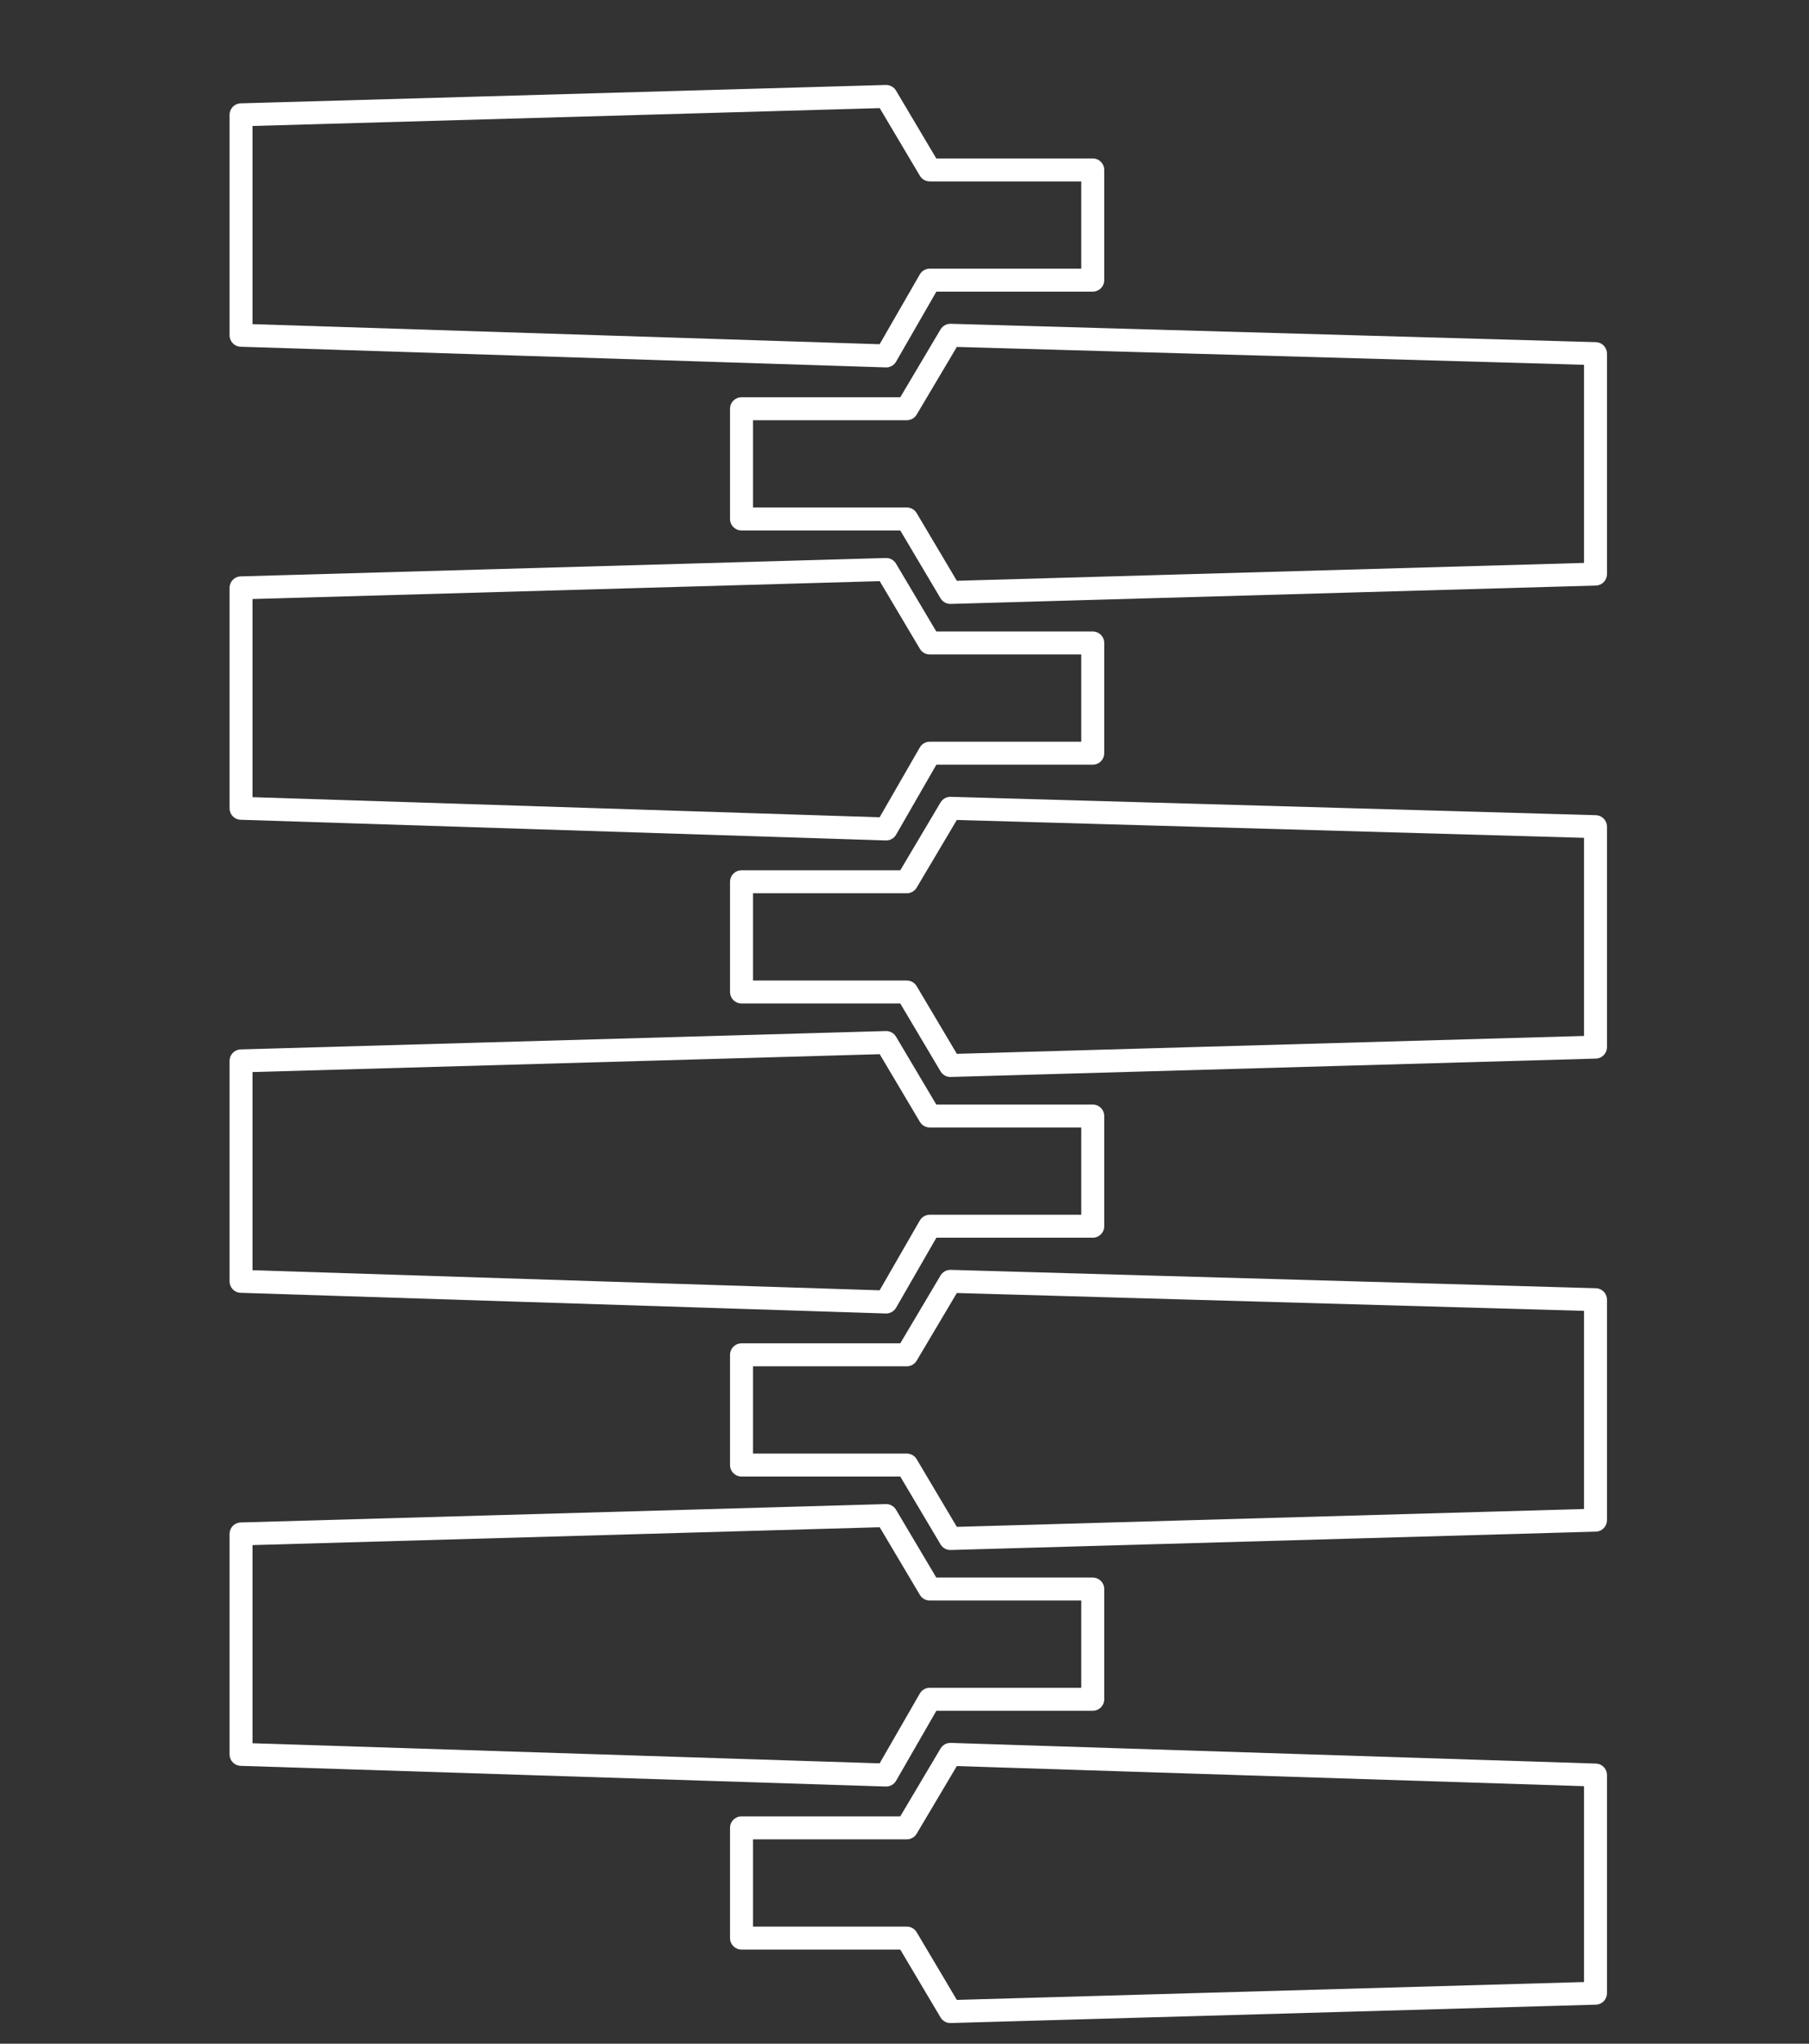
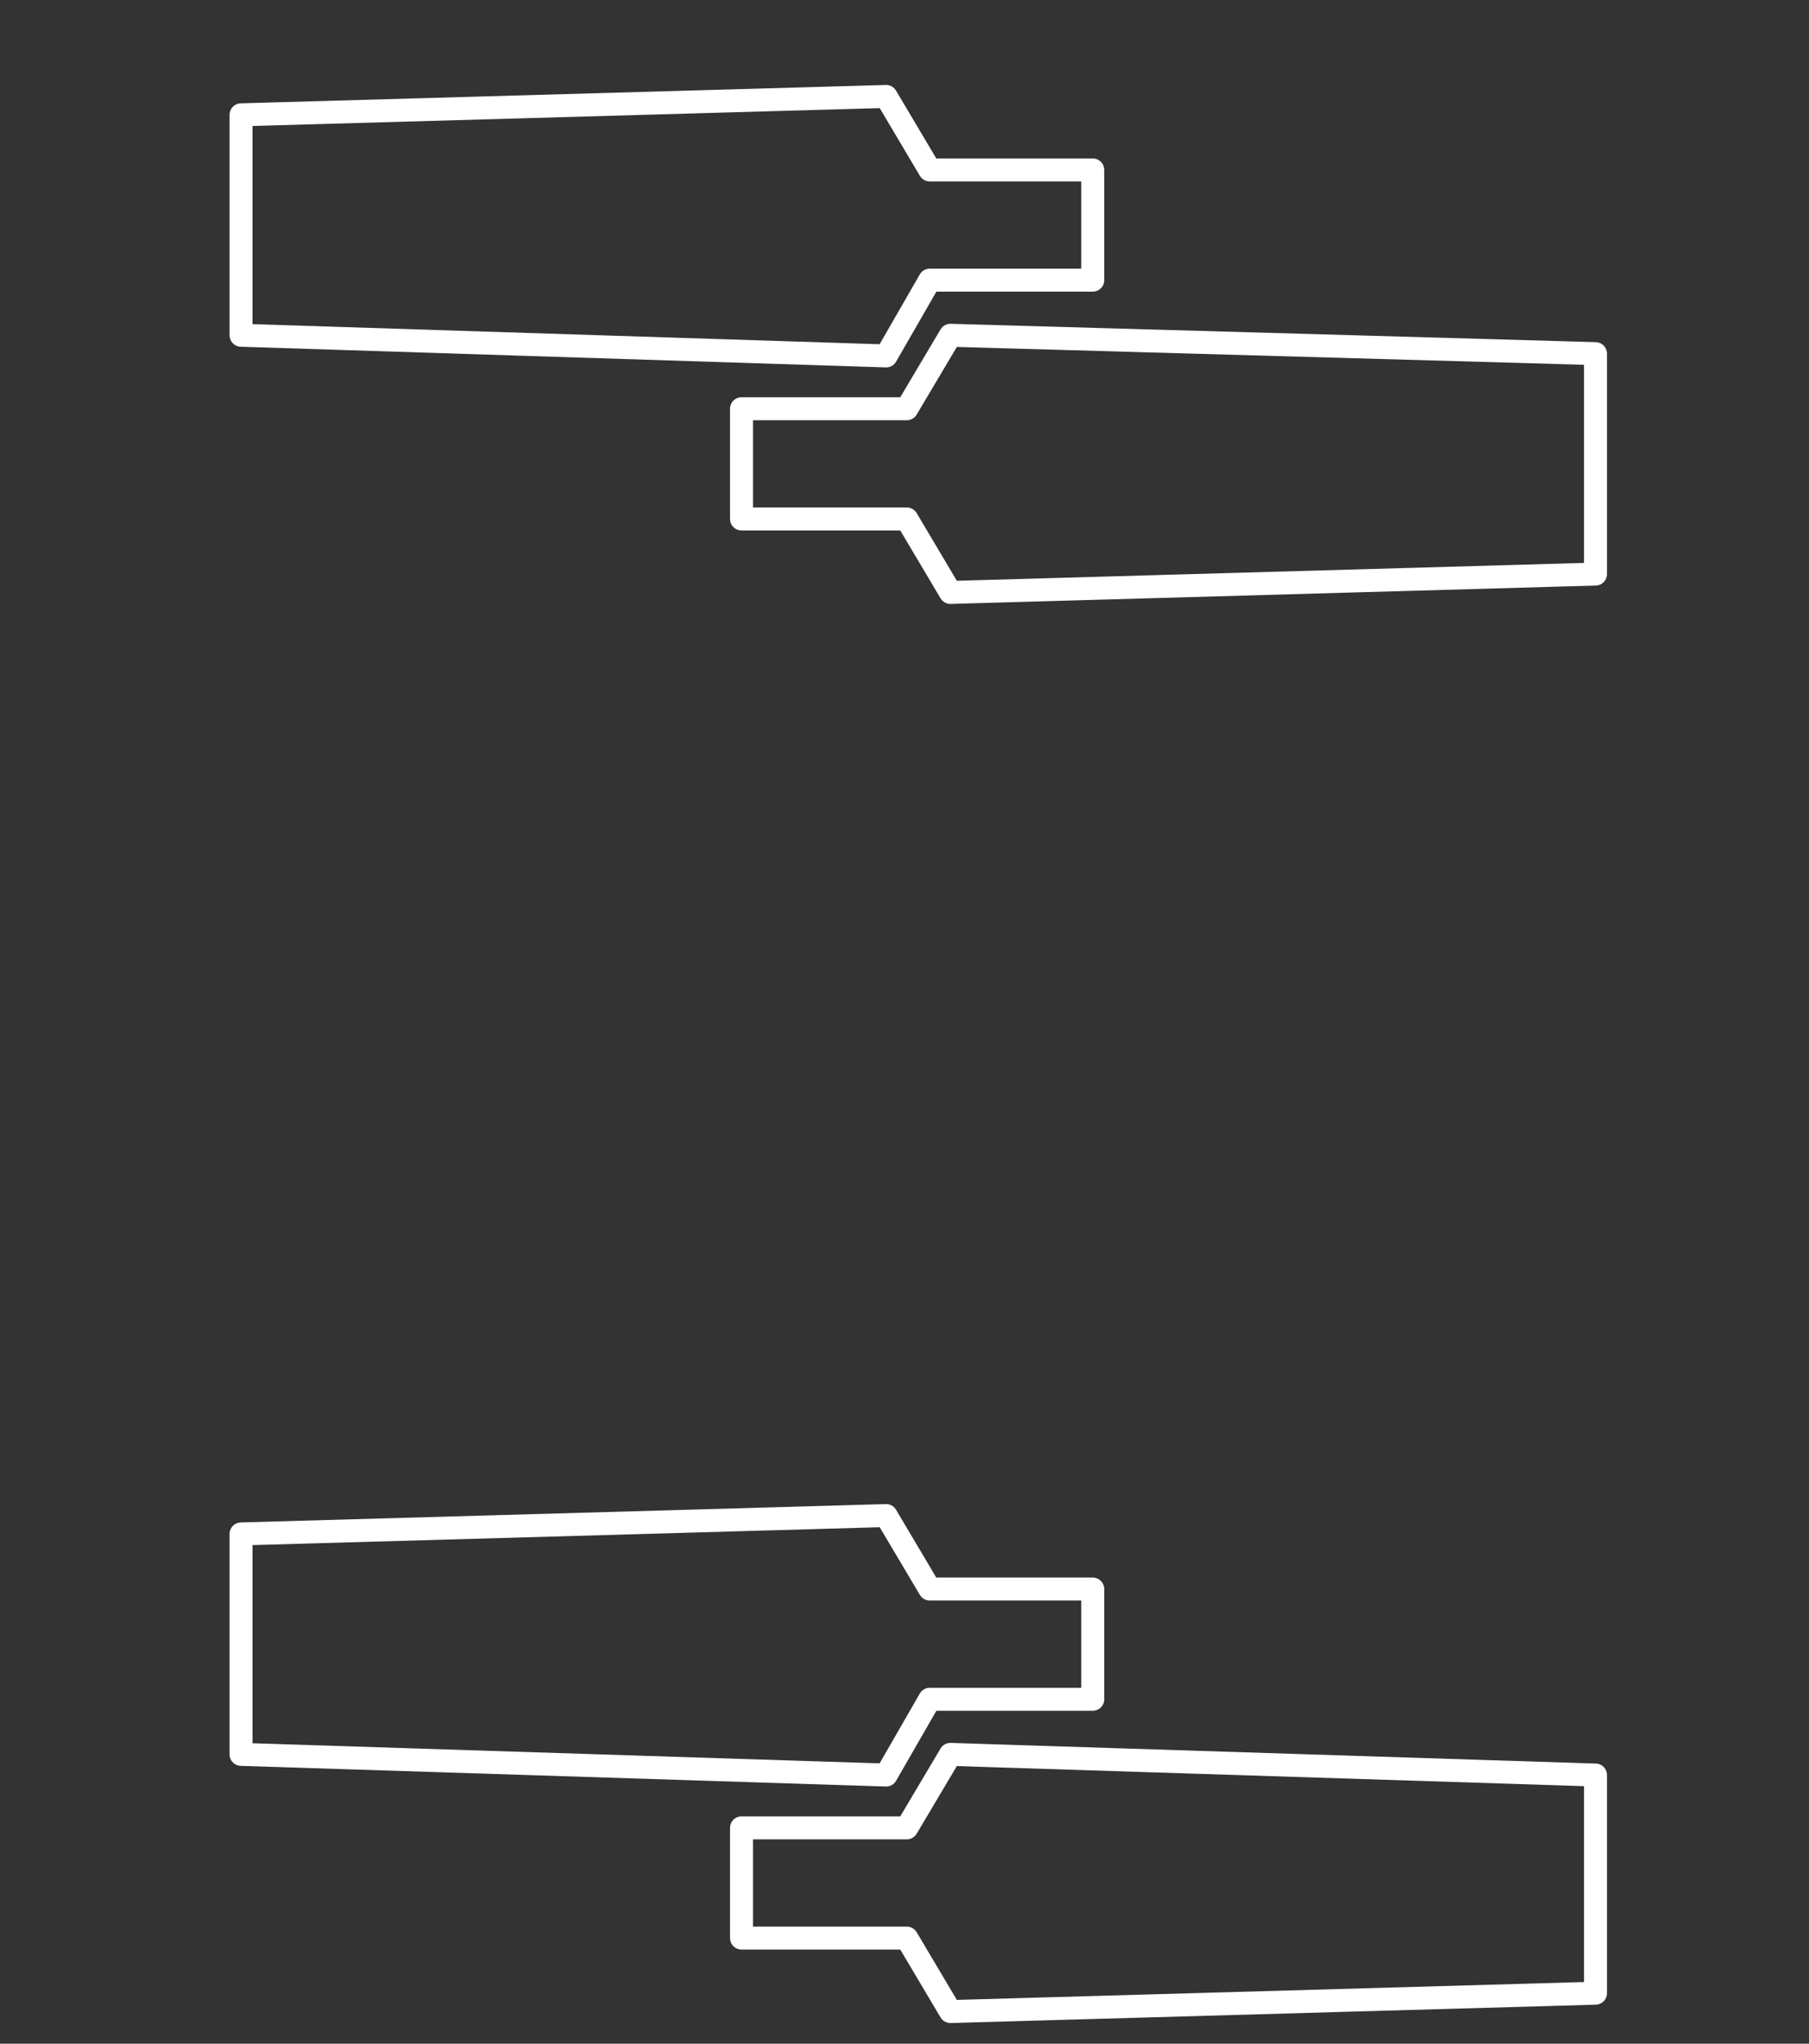
<svg xmlns="http://www.w3.org/2000/svg" id="Layer_1" x="0px" y="0px" viewBox="0 0 78.8 89" style="enable-background:new 0 0 78.8 89;" xml:space="preserve">
  <rect x="0" y="0" width="78.8" height="89" fill="#333333" stroke="none" />
  <style type="text/css"> .st0{fill:none;stroke:#FFFFFF;stroke-linecap:round;stroke-linejoin:round;stroke-miterlimit:10;} </style>
  <polygon class="st0" points="47.6,7.4 40.5,7.4 38.6,4.2 10.5,5 10.5,14.6 38.6,15.5 40.5,12.2 47.6,12.2 " />
  <polygon class="st0" points="32.3,22.6 39.5,22.6 41.4,25.8 69.5,25 69.5,15.4 41.4,14.6 39.5,17.8 32.3,17.8 " />
-   <polygon class="st0" points="47.6,28 40.5,28 38.6,24.8 10.5,25.6 10.5,35.2 38.6,36.1 40.5,32.8 47.6,32.8 " />
-   <polygon class="st0" points="32.3,43.2 39.5,43.2 41.4,46.4 69.5,45.6 69.5,36 41.4,35.2 39.5,38.4 32.3,38.4 " />
-   <polygon class="st0" points="47.6,48.6 40.5,48.6 38.6,45.4 10.5,46.2 10.5,55.8 38.6,56.7 40.5,53.4 47.6,53.4 " />
-   <polygon class="st0" points="32.3,63.8 39.5,63.8 41.4,67 69.5,66.2 69.5,56.6 41.4,55.8 39.5,59 32.3,59 " />
  <polygon class="st0" points="47.6,69.2 40.5,69.2 38.6,66 10.5,66.8 10.5,76.4 38.6,77.3 40.5,74 47.6,74 " />
  <polygon class="st0" points="32.3,84.4 39.5,84.4 41.4,87.6 69.5,86.8 69.5,77.3 41.4,76.4 39.5,79.6 32.3,79.6 " />
</svg>